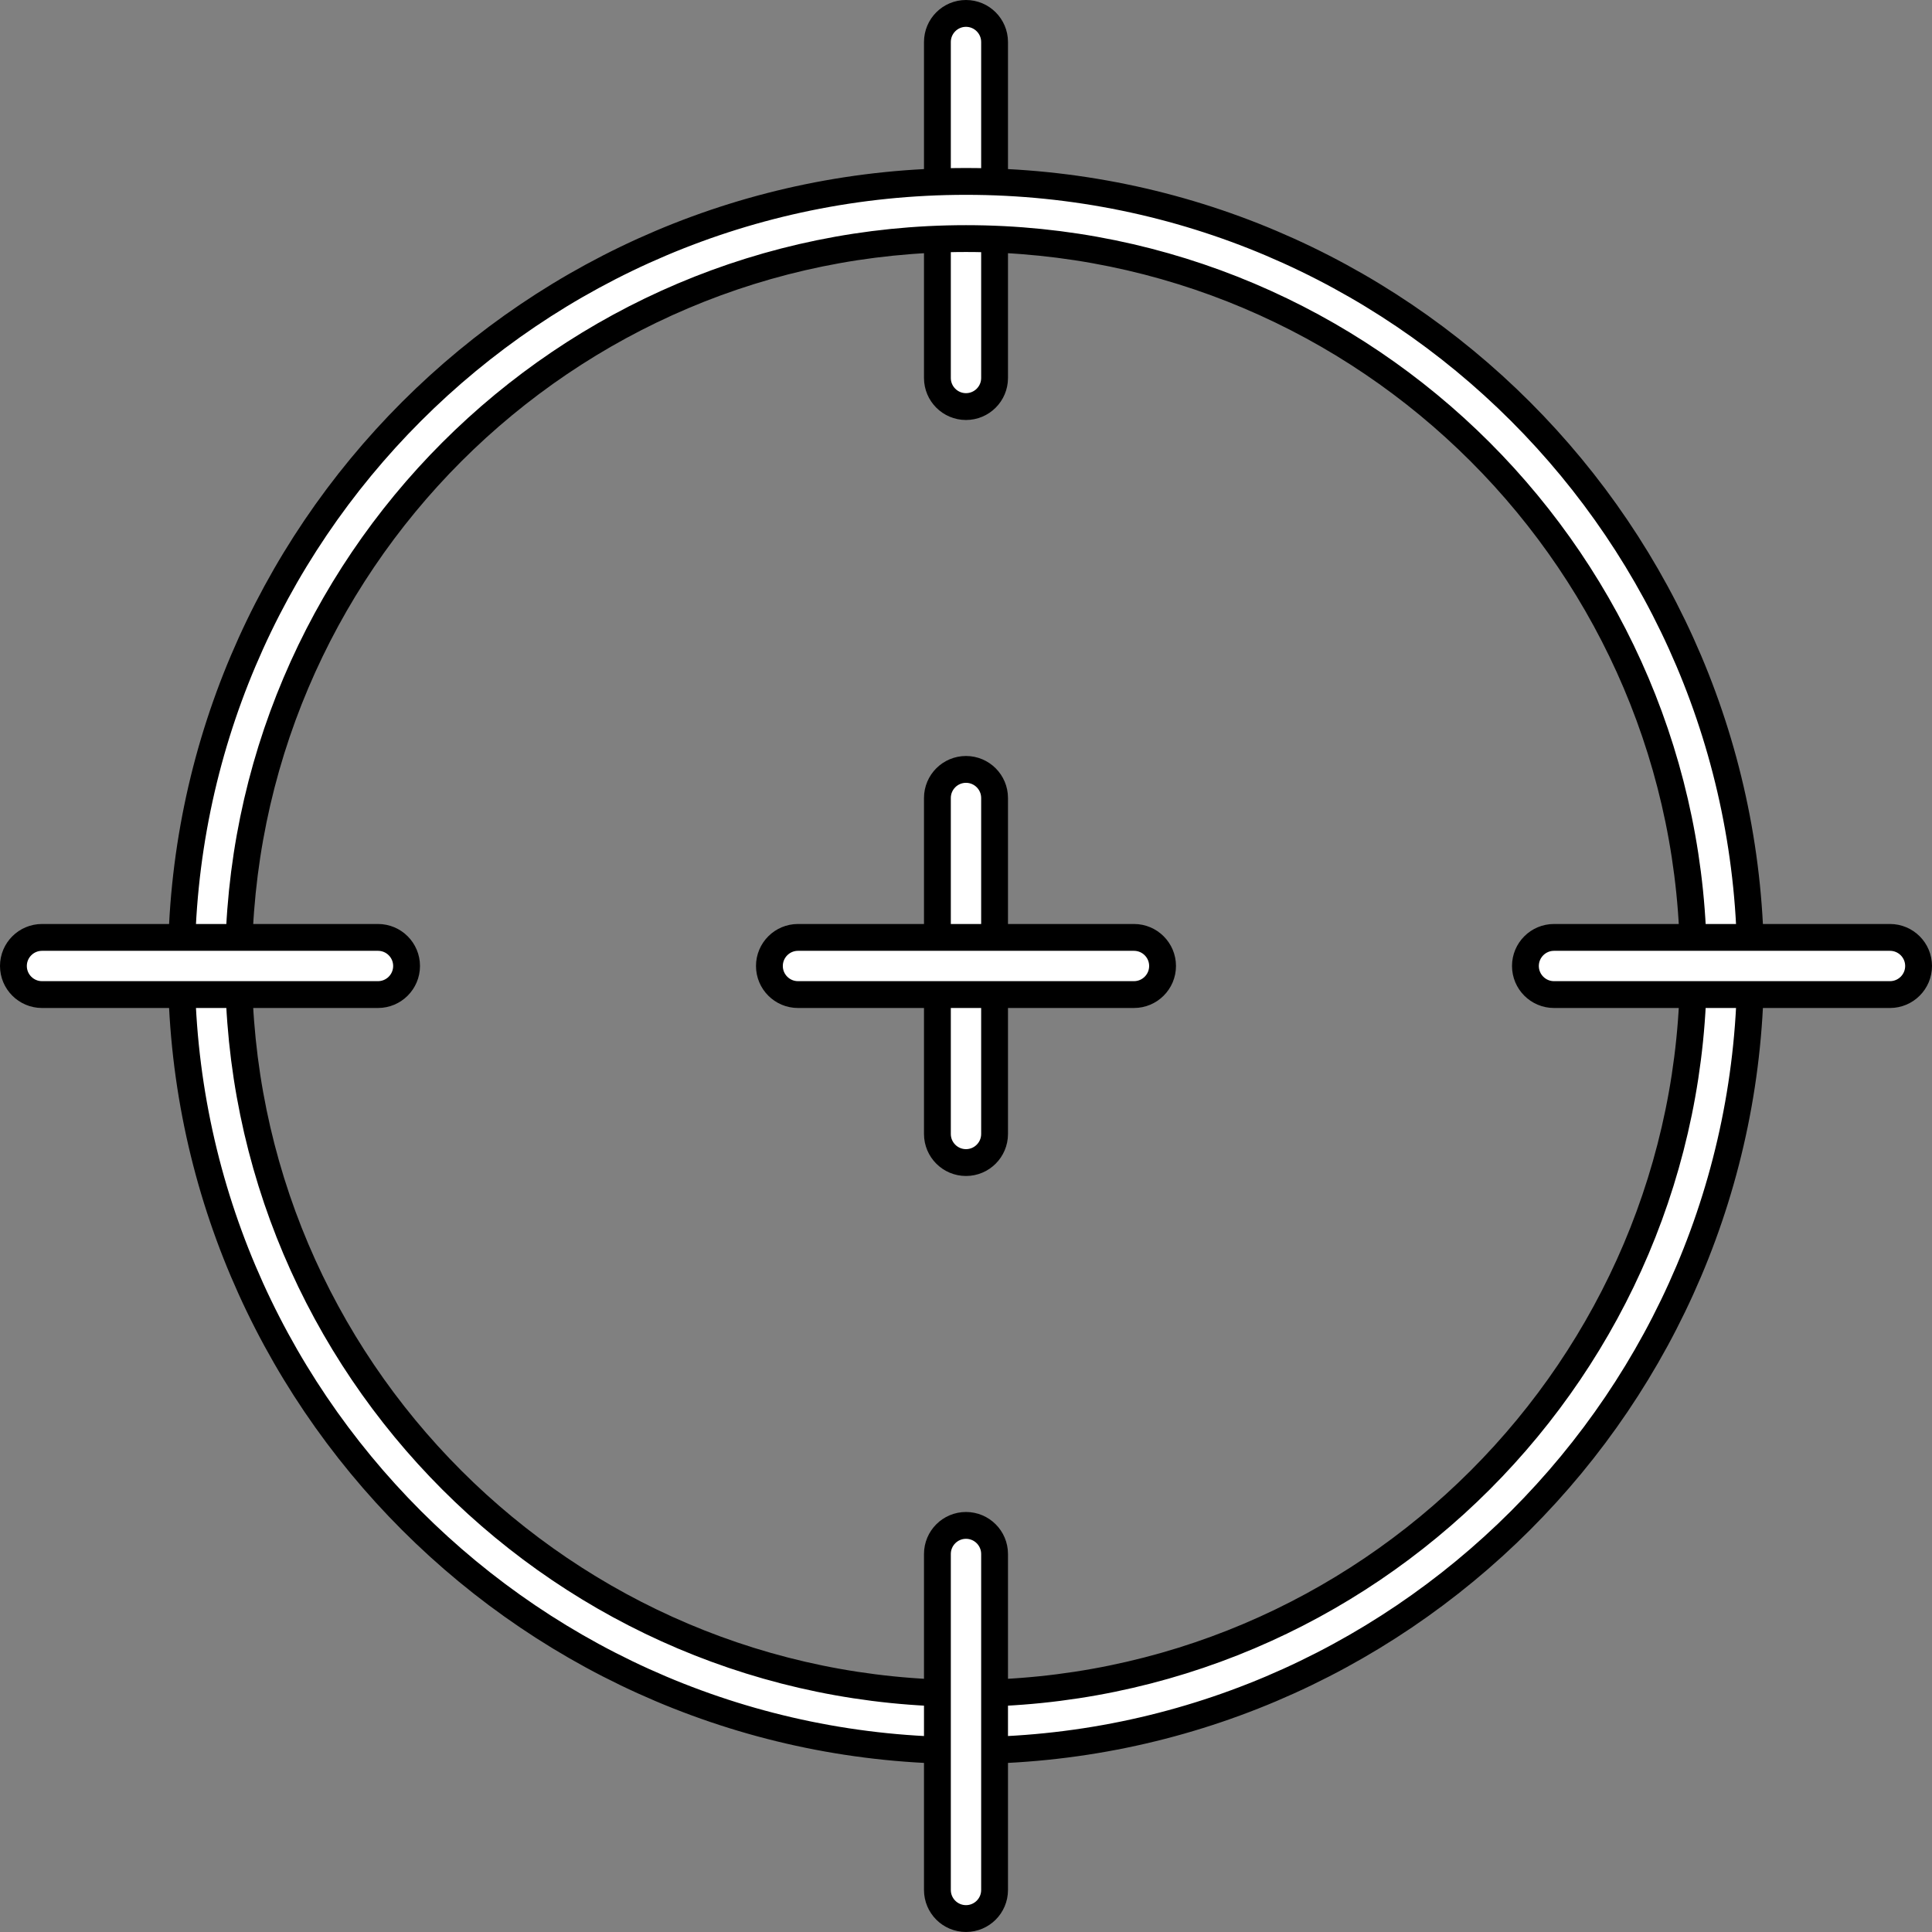
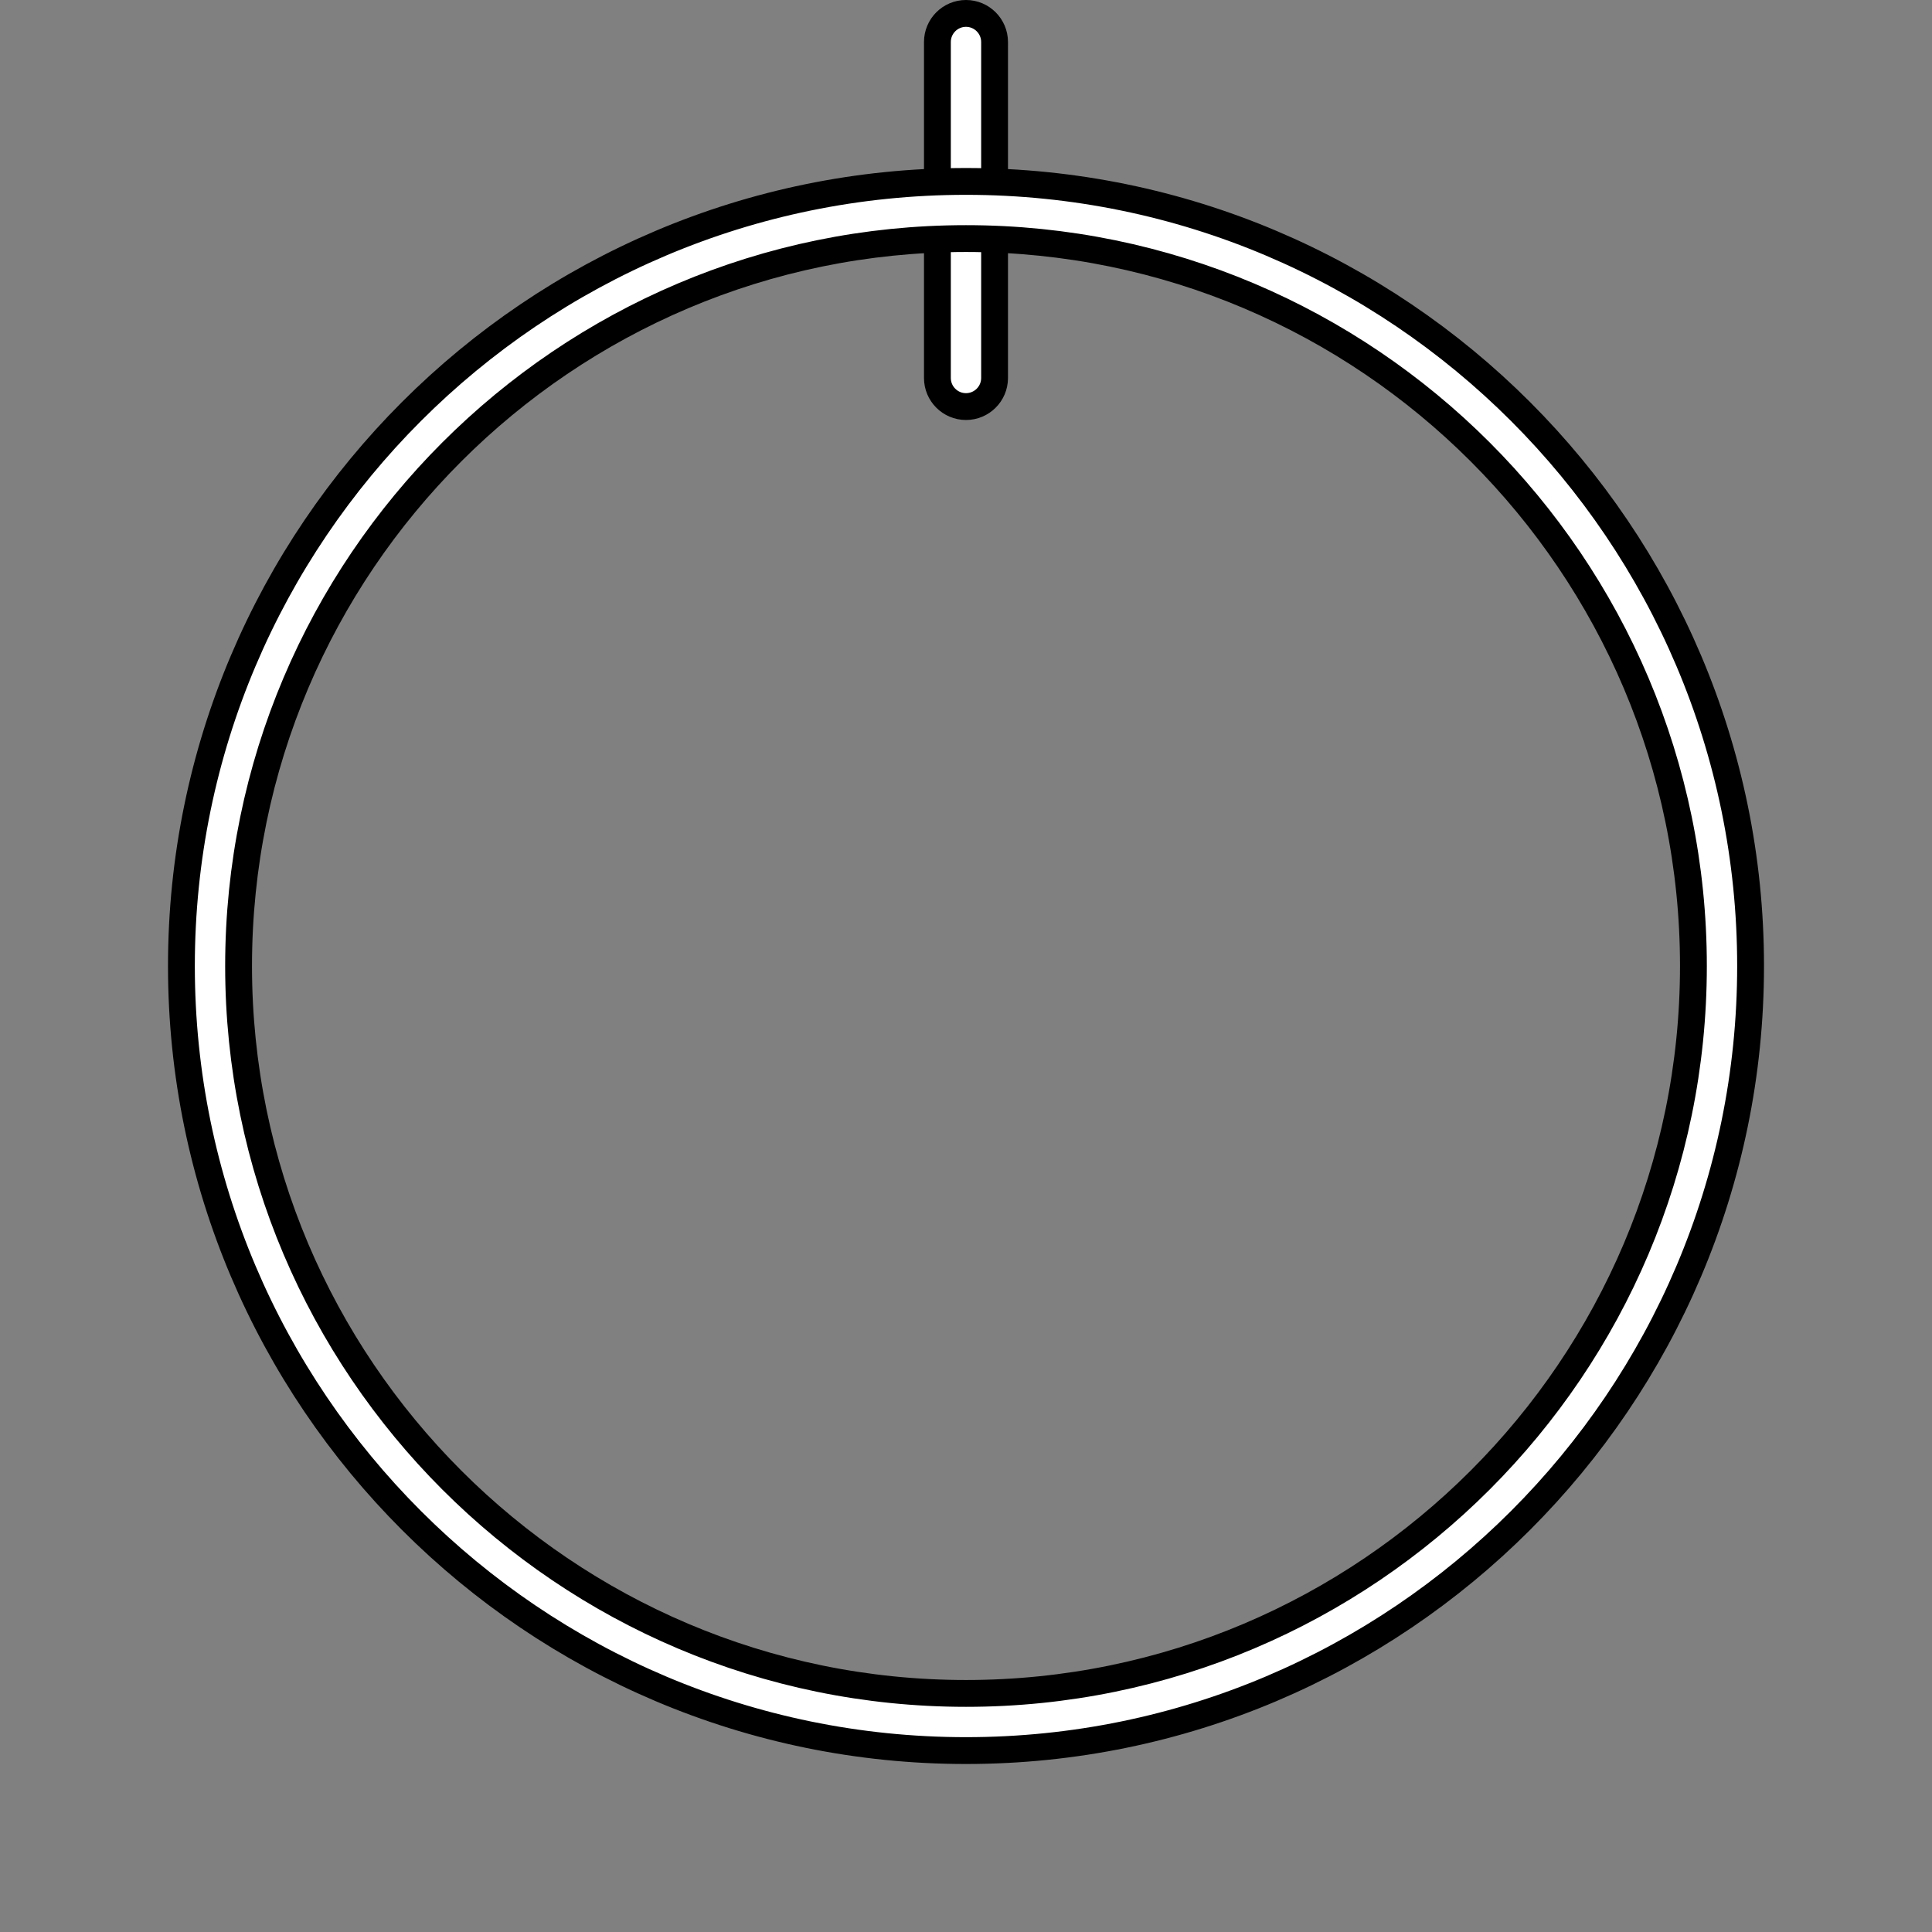
<svg xmlns="http://www.w3.org/2000/svg" width="90" height="90" viewBox="0 0 90 90" fill="none">
  <rect x="0" y="0" width="90" height="90" fill="#808080" stroke="none" />
  <path d="M43.668 1.957C43.668 1.222 44.265 0.625 44.999 0.625C45.734 0.625 46.331 1.222 46.331 1.957V17.609C46.331 18.343 45.734 18.94 44.999 18.94C44.265 18.94 43.668 18.343 43.668 17.609V1.957Z" fill="white" stroke="black" stroke-width="1.25" />
  <path d="M8.451 45C8.451 24.849 24.849 8.451 45 8.451C65.151 8.451 81.549 24.849 81.549 45C81.549 65.151 65.151 81.549 45 81.549C24.849 81.549 8.451 65.151 8.451 45ZM11.114 45C11.114 63.686 26.315 78.886 45 78.886C63.686 78.886 78.886 63.685 78.886 45C78.886 26.314 63.686 11.114 45 11.114C26.315 11.114 11.114 26.314 11.114 45Z" fill="white" stroke="black" stroke-width="1.25" />
-   <path d="M43.668 72.391C43.668 71.656 44.265 71.059 45 71.059C45.735 71.059 46.331 71.656 46.331 72.391V88.043C46.331 88.778 45.735 89.374 45 89.374C44.265 89.374 43.668 88.778 43.668 88.043V72.391ZM1.957 43.668H17.609C18.344 43.668 18.94 44.265 18.94 44.999C18.94 45.734 18.343 46.331 17.609 46.331H1.957C1.222 46.331 0.625 45.734 0.625 44.999C0.625 44.265 1.222 43.668 1.957 43.668ZM72.391 43.668H88.043C88.778 43.668 89.375 44.265 89.375 44.999C89.375 45.734 88.778 46.331 88.043 46.331H72.391C71.656 46.331 71.06 45.734 71.06 44.999C71.06 44.265 71.656 43.668 72.391 43.668ZM43.668 37.173C43.668 36.439 44.265 35.842 45 35.842C45.735 35.842 46.331 36.439 46.331 37.173V52.825C46.331 53.56 45.735 54.157 45 54.157C44.265 54.157 43.668 53.56 43.668 52.825V37.173Z" fill="white" stroke="black" stroke-width="1.25" />
-   <path d="M37.173 43.668H52.825C53.56 43.668 54.157 44.265 54.157 44.999C54.157 45.734 53.56 46.331 52.825 46.331H37.173C36.438 46.331 35.842 45.734 35.842 44.999C35.842 44.265 36.439 43.668 37.173 43.668Z" fill="white" stroke="black" stroke-width="1.25" />
</svg>